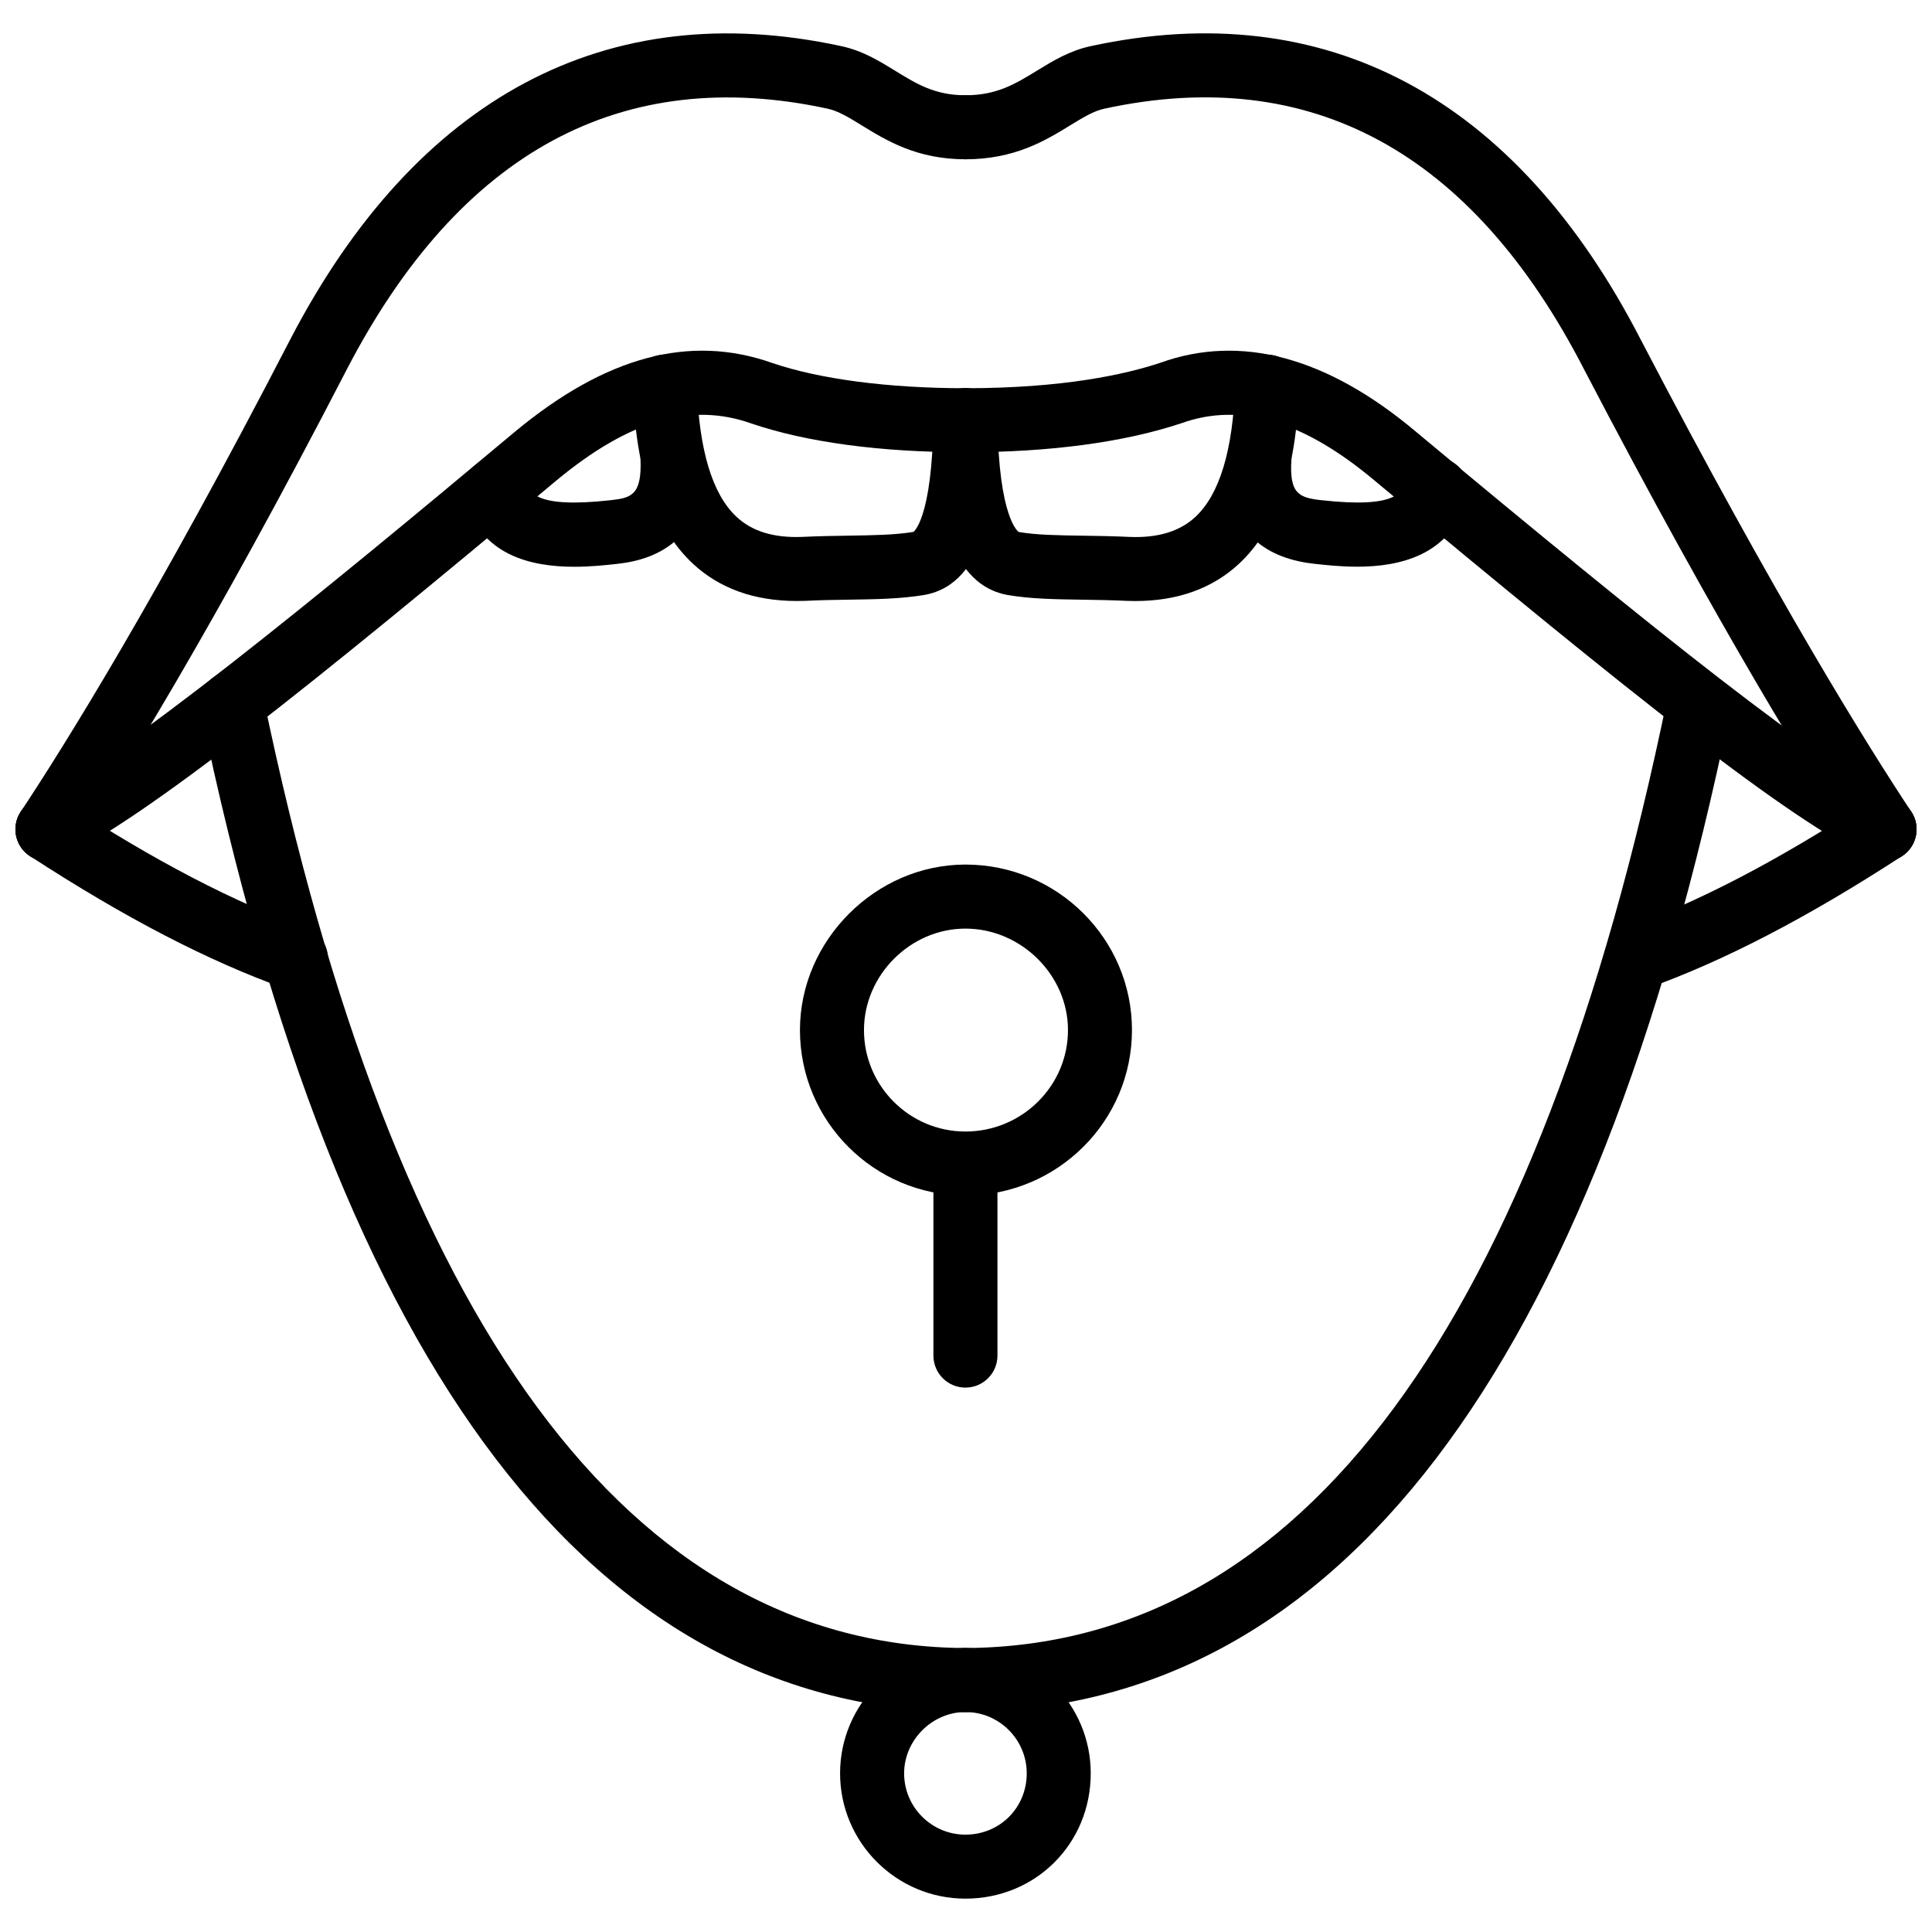
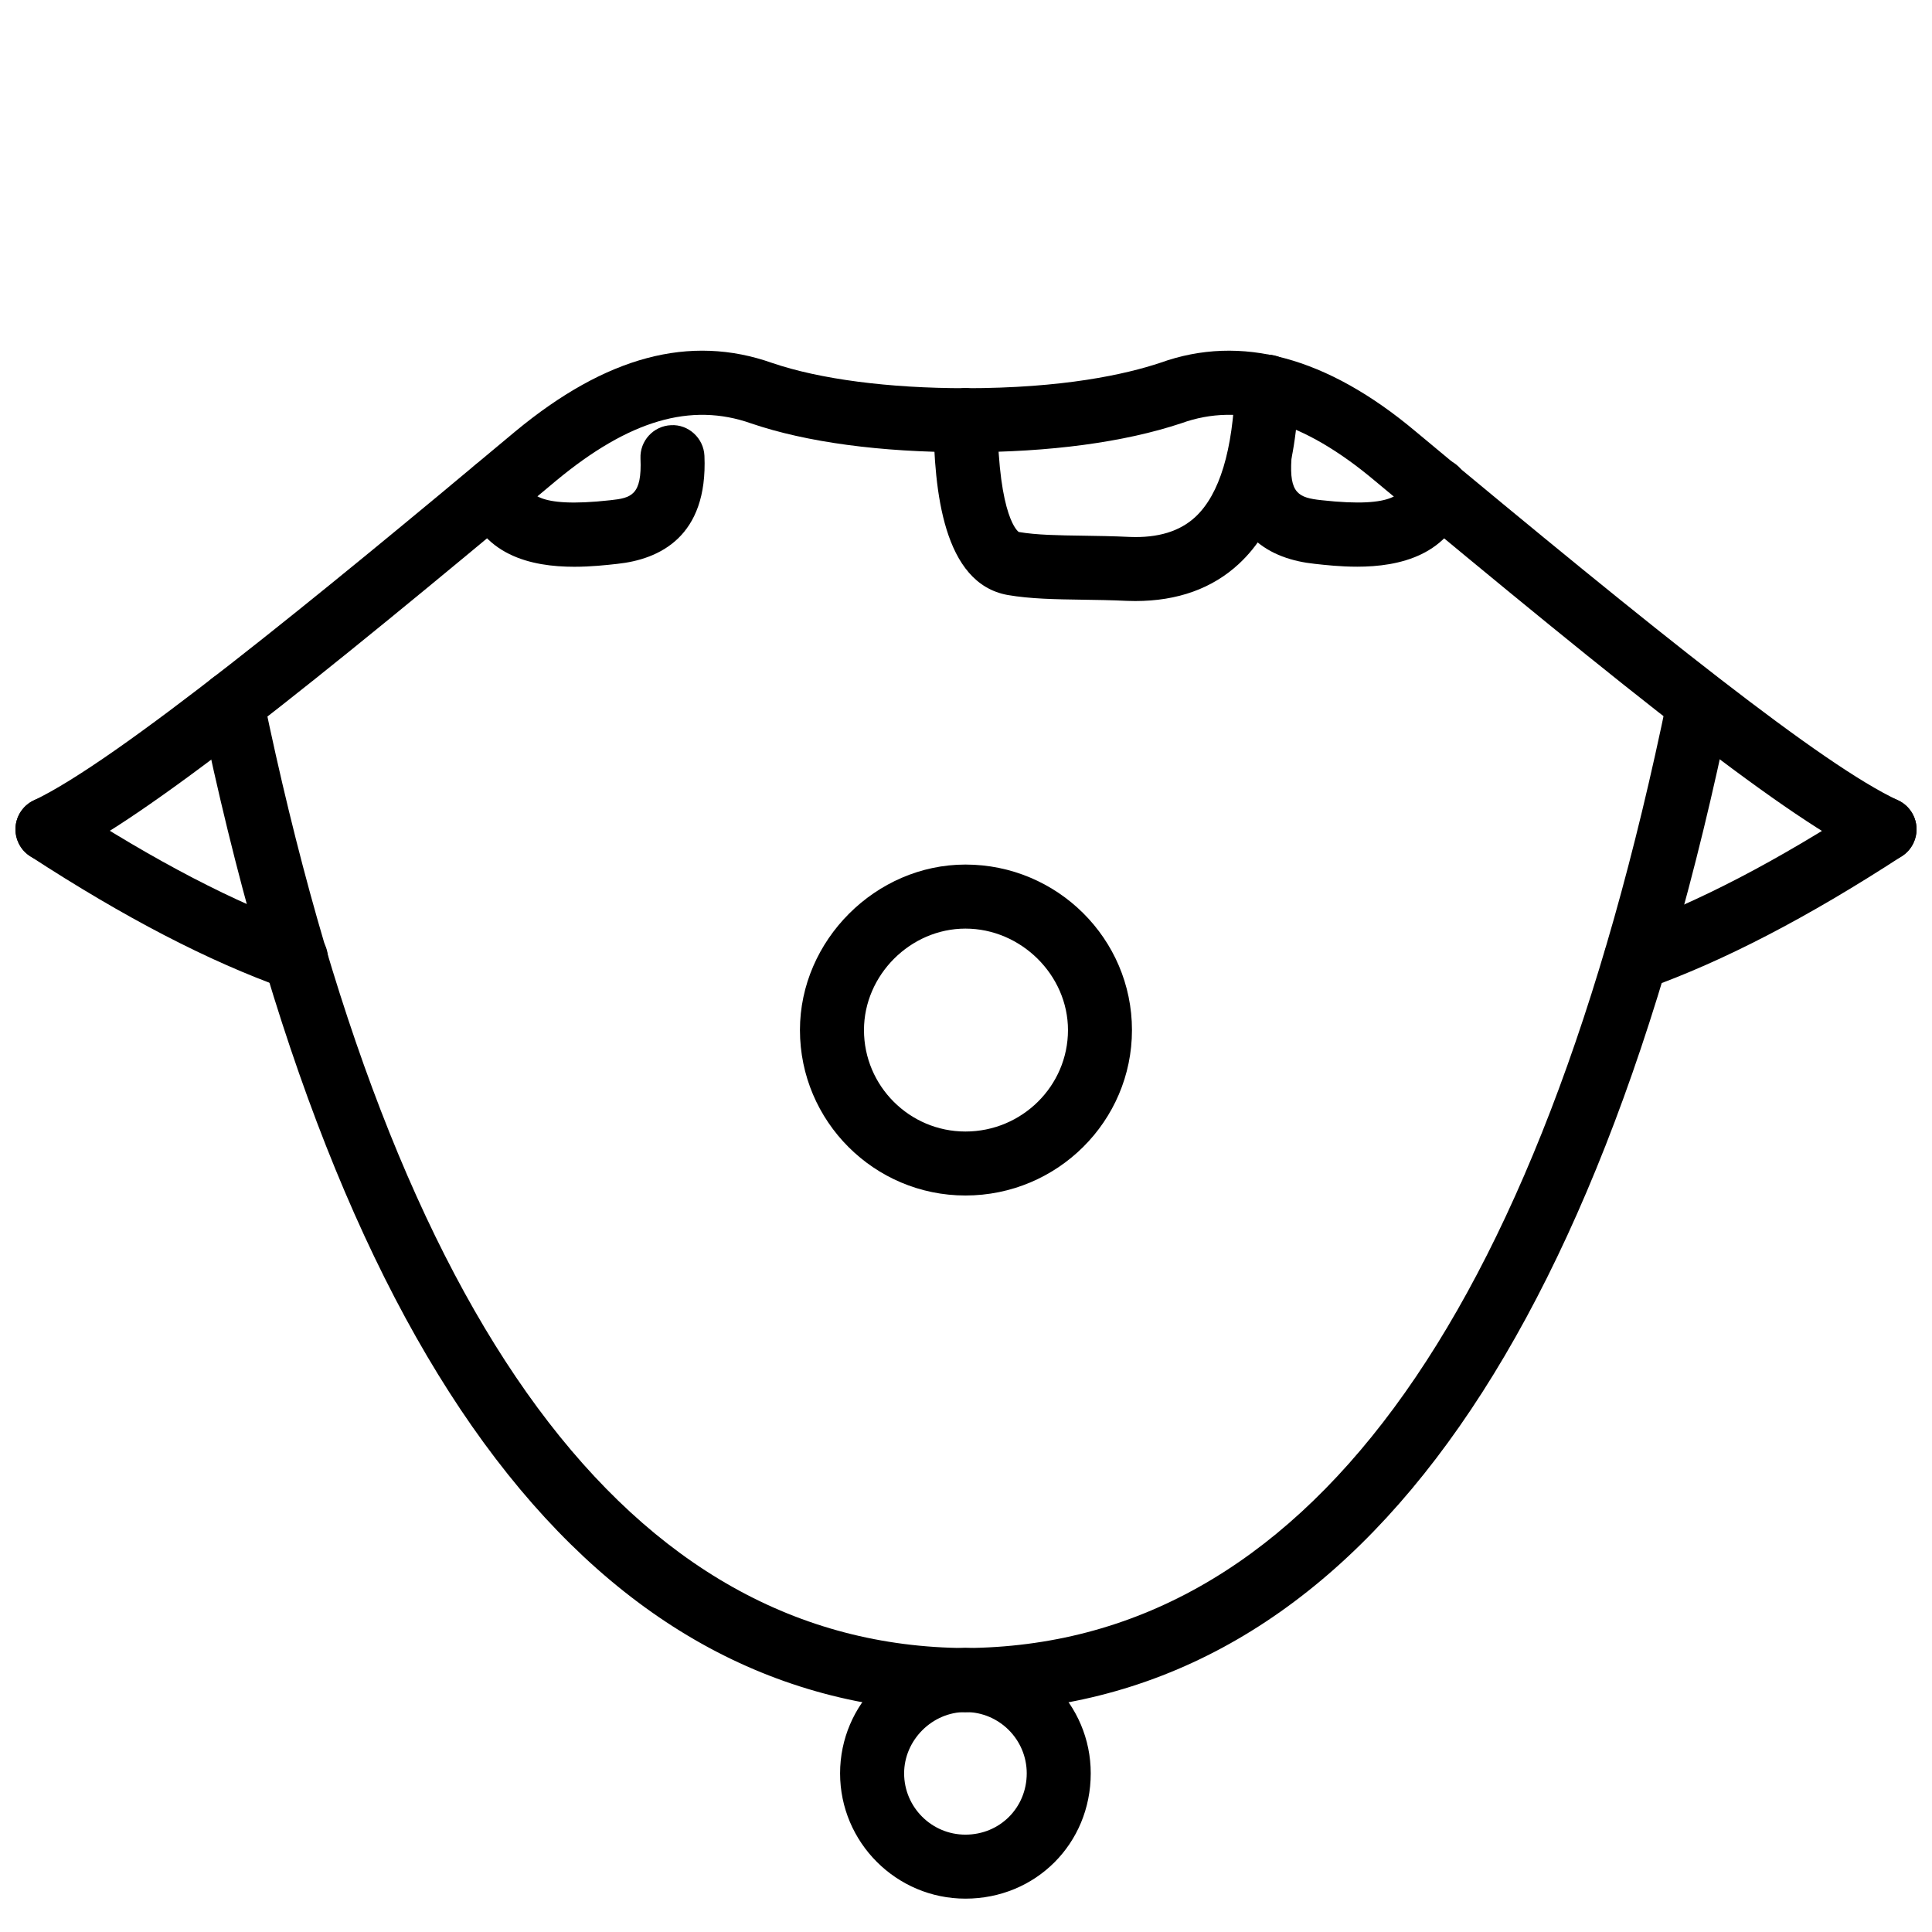
<svg xmlns="http://www.w3.org/2000/svg" width="800px" height="800px" version="1.1" viewBox="144 144 512 512">
  <defs>
    <clipPath id="f">
      <path d="m148.09 152h260.91v221h-260.91z" />
    </clipPath>
    <clipPath id="e">
      <path d="m148.09 236h260.91v137h-260.91z" />
    </clipPath>
    <clipPath id="d">
-       <path d="m391 152h260.9v221h-260.9z" />
-     </clipPath>
+       </clipPath>
    <clipPath id="c">
      <path d="m391 236h260.9v137h-260.9z" />
    </clipPath>
    <clipPath id="b">
      <path d="m148.09 355h82.906v52h-82.906z" />
    </clipPath>
    <clipPath id="a">
      <path d="m569 355h82.902v52h-82.902z" />
    </clipPath>
  </defs>
  <g clip-path="url(#f)">
-     <path d="m156.57 372.26c-1.609 0-3.234-0.461-4.676-1.41-3.902-2.59-4.973-7.856-2.387-11.758 11.461-17.293 35.98-56.547 71.422-125.16 33.418-64.254 83.898-91.117 145.92-77.73 5.691 1.199 10.133 3.934 14.43 6.578 5.633 3.469 10.492 6.461 18.574 6.461 4.688 0 8.484 3.801 8.484 8.484 0 4.688-3.801 8.484-8.484 8.484-12.887 0-20.973-4.984-27.473-8.98-3.344-2.055-6.227-3.832-9.07-4.434-54.547-11.766-97.402 11.418-127.32 68.941-35.797 69.301-60.691 109.14-72.336 126.72-1.633 2.461-4.336 3.801-7.082 3.801z" />
+     <path d="m156.57 372.26z" />
  </g>
  <g clip-path="url(#e)">
    <path d="m156.58 372.26c-3.18 0-6.227-1.797-7.676-4.863-1.996-4.234-0.188-9.293 4.051-11.293 21.762-10.273 74.176-53.051 127.58-97.75 24.059-19.938 46.32-25.863 68.09-18.168 12.637 4.309 30.863 6.695 51.227 6.695 4.688 0 8.484 3.801 8.484 8.484 0 4.688-3.801 8.484-8.484 8.484-22.5 0-42.137-2.644-56.801-7.644-15.984-5.648-32.359-0.824-51.66 15.176-64.473 53.973-108.93 89.551-131.19 100.07-1.168 0.547-2.402 0.812-3.617 0.812z" />
  </g>
-   <path d="m355.2 303.27c-11.285 0-20.527-3.324-27.582-9.891-9.957-9.281-15.164-24.539-15.906-46.652-0.152-4.68 3.512-8.605 8.199-8.762 4.734 0.031 8.609 3.516 8.762 8.199 0.574 17.129 4.109 28.832 10.512 34.797 4.144 3.859 9.855 5.629 17.5 5.32 4.199-0.207 8.277-0.266 12.141-0.328 6.621-0.098 12.34-0.184 17.266-1-0.062-0.004 4.957-3.277 5.273-29.691 0.055-4.652 3.84-8.387 8.48-8.387 0.035 0 0.062 0 0.098 0.004 4.688 0.055 8.441 3.898 8.383 8.578-0.234 19.945-2.648 43.227-19.352 46.211-6.285 1.047-12.898 1.145-19.898 1.25-3.684 0.055-7.57 0.109-11.664 0.312-0.738 0.027-1.477 0.039-2.211 0.039z" />
  <path d="m296.2 294.2c-11.277 0-25.027-2.918-29.062-18.273-1.195-4.527 1.516-9.168 6.047-10.355 4.504-1.227 9.168 1.516 10.355 6.047 0.715 2.695 1.934 7.203 22.207 4.945 5.559-0.59 8.41-1.344 7.988-11.047-0.203-4.68 3.426-8.637 8.109-8.84 4.578-0.262 8.637 3.426 8.84 8.109 0.938 21.559-12.051 27.477-23.113 28.645-2.918 0.324-6.957 0.77-11.371 0.77z" />
  <path d="m399.85 597.71h-0.051c-98.055-0.594-166.23-89.941-202.64-265.56-0.949-4.586 1.996-9.078 6.582-10.031 4.641-0.926 9.086 1.996 10.031 6.582 34.562 166.7 97.191 251.51 186.13 252.05 4.688 0.031 8.461 3.844 8.434 8.531-0.027 4.664-3.824 8.43-8.484 8.43z" />
  <g clip-path="url(#d)">
    <path d="m643.43 372.26c-2.754 0-5.449-1.332-7.082-3.801-11.48-17.328-36.199-56.836-72.625-126.71-29.664-57.574-72.391-80.754-127-68.961-2.871 0.605-5.746 2.367-9.074 4.41-6.547 4.016-14.703 9.016-27.797 9.016-4.688 0-8.484-3.801-8.484-8.484 0-4.688 3.801-8.484 8.484-8.484 8.312 0 13.227-3.016 18.934-6.508 4.281-2.625 8.699-5.336 14.395-6.539 62.125-13.402 112.49 13.457 145.6 77.746 36.059 69.152 60.41 108.09 71.715 125.14 2.586 3.902 1.516 9.168-2.387 11.754-1.441 0.957-3.078 1.418-4.68 1.418z" />
  </g>
  <g clip-path="url(#c)">
    <path d="m643.41 372.26c-1.199 0-2.418-0.258-3.578-0.797-21.773-10.145-63.027-43-131.53-100.09-18.871-15.855-35.633-20.84-51.227-15.211-15.148 5.047-34.863 7.688-57.223 7.688-4.688 0-8.484-3.801-8.484-8.484 0-4.688 3.801-8.484 8.484-8.484 25.965 0 42.43-3.672 51.664-6.75 21.309-7.652 44.125-1.555 67.672 18.234 64.137 53.445 107.9 88.445 127.82 97.723 4.238 1.977 6.082 7.023 4.102 11.27-1.434 3.086-4.492 4.898-7.695 4.898z" />
  </g>
  <path d="m444.85 303.28c-0.715 0-1.445-0.016-2.18-0.043-4.269-0.203-8.211-0.258-11.918-0.312-7.023-0.105-13.652-0.199-19.684-1.238-17.203-3.07-19.477-27.848-19.695-46.219-0.059-4.68 3.695-8.523 8.383-8.578 0.035-0.004 0.07-0.004 0.098-0.004 4.641 0 8.426 3.734 8.48 8.387 0.316 26.316 5.598 29.68 5.648 29.707 4.695 0.809 10.41 0.891 17.031 0.984 3.875 0.059 7.996 0.117 12.383 0.328 7.449 0.301 13.266-1.457 17.406-5.316 6.398-5.965 9.938-17.672 10.512-34.801 0.16-4.688 4.16-8.203 8.766-8.199 4.676 0.16 8.352 4.082 8.191 8.762-0.742 22.113-5.945 37.371-15.91 46.652-7.055 6.566-16.297 9.891-27.512 9.891z" />
  <path d="m503.61 294.18c-4.367 0-8.34-0.441-11.234-0.762-11.273-1.188-24.469-7.164-23.055-28.824 0.297-4.68 4.367-8.094 9.016-7.914 4.676 0.309 8.211 4.344 7.906 9.016-0.586 9.051 1.852 10.207 7.965 10.859 20.172 2.25 21.457-2.203 22.309-5.148 1.297-4.496 6.043-7.07 10.5-5.785 4.508 1.309 7.094 6.012 5.785 10.512-4.387 15.16-18.047 18.047-29.191 18.047z" />
  <path d="m399.85 597.71c-4.66 0-8.457-3.766-8.484-8.43-0.023-4.688 3.75-8.5 8.434-8.531 89.219-0.543 151.85-85.348 186.12-252.04 0.949-4.59 5.43-7.574 10.016-6.598 4.598 0.941 7.551 5.43 6.609 10.016-36.121 175.62-104.31 264.98-202.65 265.58h-0.047z" />
  <g clip-path="url(#b)">
    <path d="m222.43 406.48c-0.945 0-1.91-0.16-2.852-0.496-20.414-7.297-42.531-18.773-67.621-35.105-3.93-2.551-5.039-7.805-2.481-11.734 2.555-3.918 7.816-5.047 11.734-2.481 23.969 15.594 44.926 26.5 64.078 33.34 4.414 1.574 6.711 6.434 5.137 10.844-1.246 3.469-4.516 5.633-7.996 5.633z" />
  </g>
  <g clip-path="url(#a)">
    <path d="m577.57 406.48c-3.488 0-6.746-2.16-7.984-5.633-1.586-4.41 0.715-9.262 5.133-10.844 19.141-6.84 40.102-17.746 64.078-33.348 3.922-2.543 9.184-1.43 11.738 2.488 2.555 3.93 1.438 9.184-2.488 11.738-25.105 16.328-47.227 27.809-67.621 35.098-0.941 0.34-1.902 0.5-2.856 0.5z" />
  </g>
  <path d="m399.85 460.82c-24.184 0-43.855-19.664-43.855-43.848 0-23.77 20.086-43.855 43.855-43.855 24.34 0 44.133 19.676 44.133 43.855 0.004 24.184-19.793 43.848-44.133 43.848zm0-70.73c-14.578 0-26.887 12.309-26.887 26.887 0 14.82 12.062 26.887 26.887 26.887 14.98 0 27.176-12.066 27.176-26.887 0-14.578-12.445-26.887-27.176-26.887z" />
-   <path d="m399.85 511.73c-4.688 0-8.484-3.793-8.484-8.48v-50.613c0-4.688 3.801-8.48 8.484-8.48 4.688 0 8.484 3.793 8.484 8.48v50.613c0 4.688-3.797 8.48-8.484 8.48z" />
  <path d="m399.85 647.16c-18.312 0-33.219-14.898-33.219-33.207s14.906-33.207 33.219-33.207c18.309 0 33.207 14.898 33.207 33.207 0 18.625-14.582 33.207-33.207 33.207zm0-49.453c-8.809 0-16.246 7.441-16.246 16.246 0 8.957 7.285 16.246 16.246 16.246 9.109 0 16.246-7.144 16.246-16.246 0-8.953-7.289-16.246-16.246-16.246z" />
</svg>